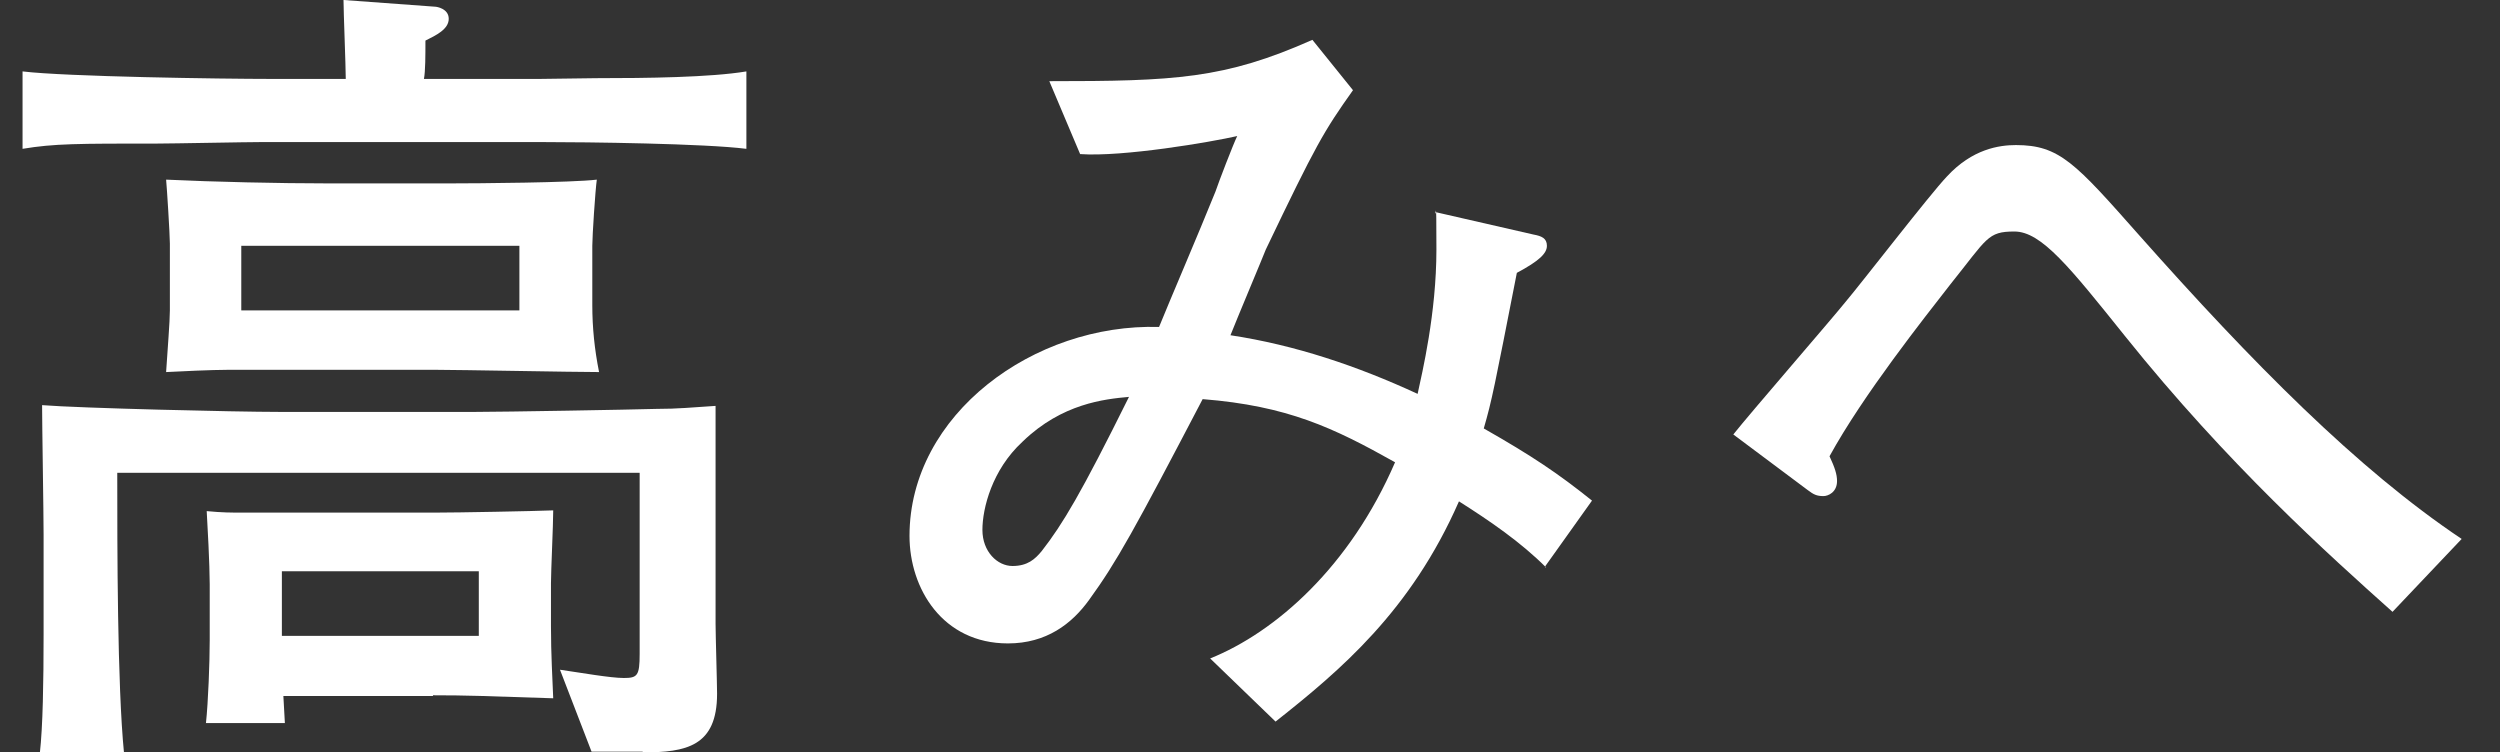
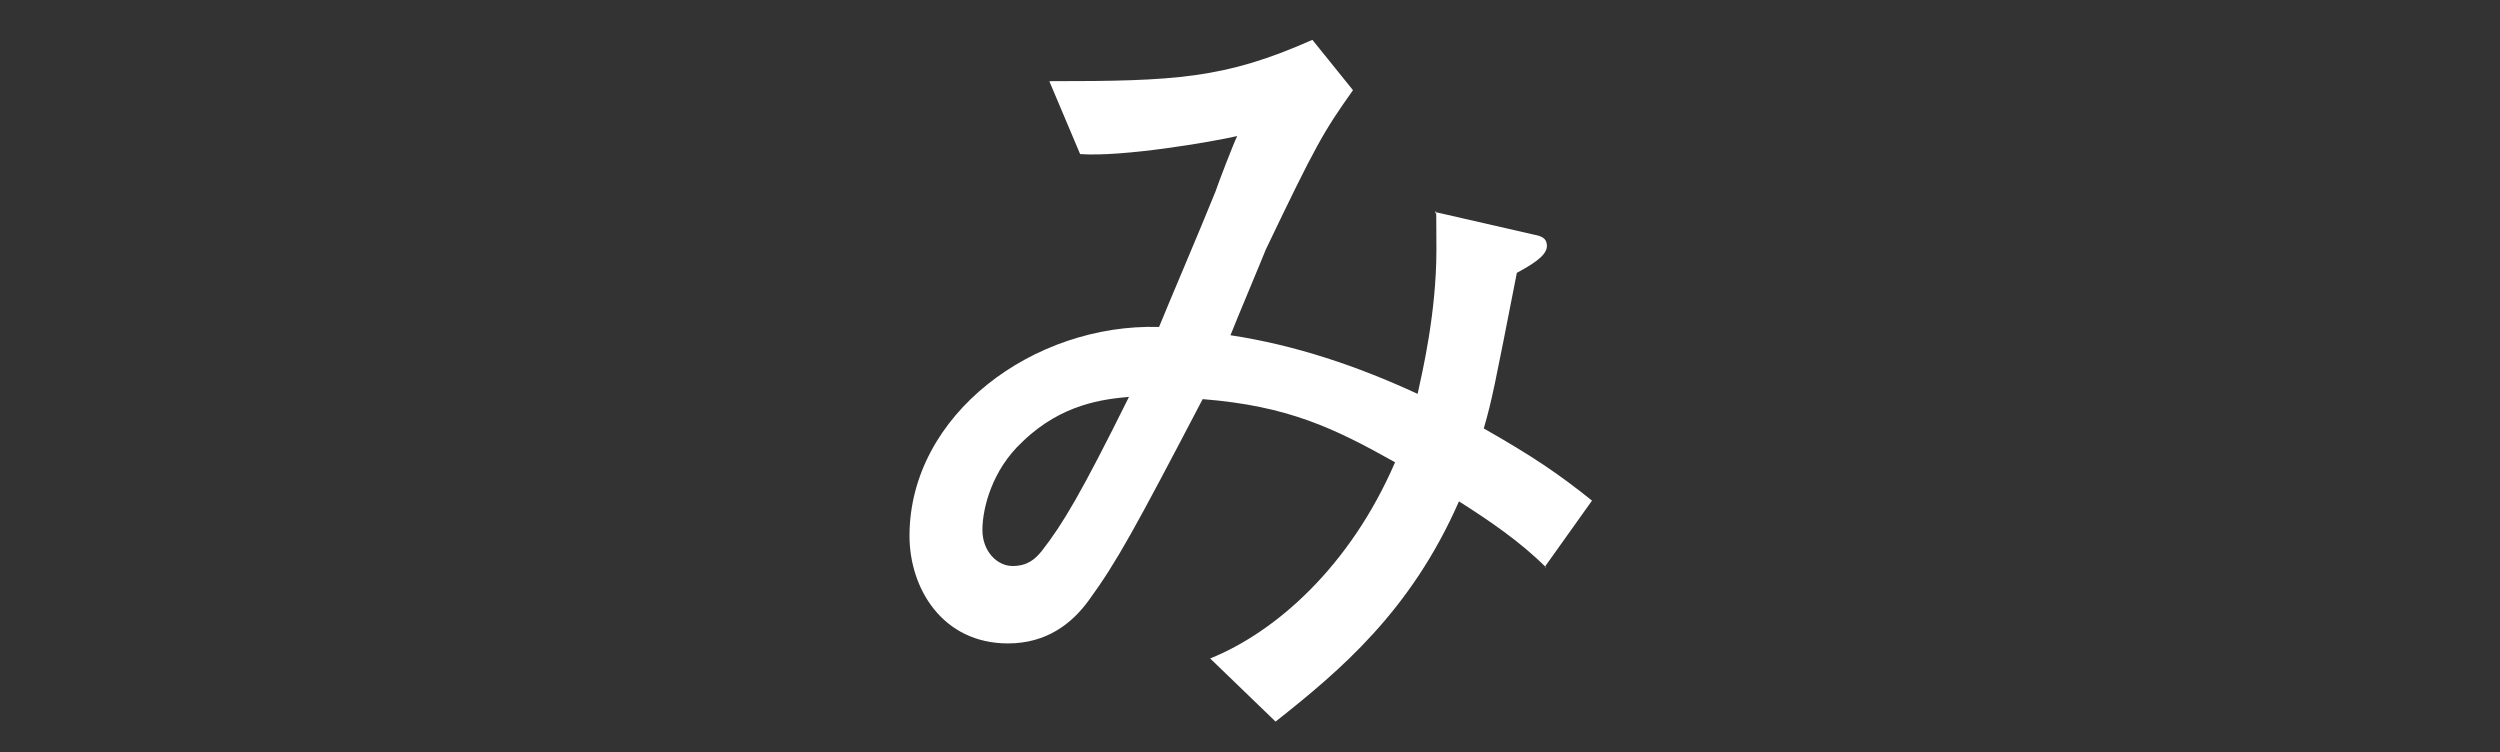
<svg xmlns="http://www.w3.org/2000/svg" version="1.1" viewBox="0 0 332.6 100.1">
  <rect x="0" y="0" width="332.6" height="100.1" fill="#333333" stroke="none" />
  <defs>
    <style>
      .cls-1 {
        fill: #fff;
      }
    </style>
  </defs>
  <g>
    <g id="_レイヤー_1" data-name="レイヤー_1">
      <g id="_レイヤー_1-2" data-name="_レイヤー_1">
        <g id="a">
-           <path class="cls-1" d="M72,18.9h-37.1c-2.2,0-11.9.2-13.9.2-10.7,0-13.8,0-18,.7v-10.3c5.7.7,26.6,1,33,1h10C46,8.8,45.7,1.5,45.7,0l12.3.9s1.7.2,1.7,1.6-1.7,2.2-3.1,2.9c0,1.9,0,4.1-.2,5.1h15.4c1.2,0,6.4-.1,7.5-.1,6.7,0,15.2-.1,20-.9v10.3c-5.5-.7-21.1-.9-27.3-.9ZM85.5,100h-6.8l-4.2-10.9c2.8.4,6.7,1.1,8.5,1.1s2.1-.3,2.1-3.2v-24.1H15.6c0,10,0,28.2.9,37.3H5.3c.4-3.5.5-9.5.5-15.8v-13.3c0-2.8-.2-14.7-.2-17.2,4.9.4,25.8.9,31.5.9h26.2c3.7,0,20.6-.3,24-.4,3,0,4.7-.2,7.9-.4v29c0,1.4.2,8,.2,9.3,0,7-4.1,7.8-9.9,7.8h0ZM57.9,49.2h-27.6c-2,0-6.4.2-8.2.3.2-3.1.5-6.7.5-8.2v-8.9c0-1.2-.4-7.5-.5-8.5,6.3.3,15.1.5,21.5.5h16.3c3.6,0,16.2-.1,19.5-.5-.2,1.4-.6,7.5-.6,8.8v7.9c0,3,.3,5.9.9,8.9-3.4,0-18.6-.3-21.7-.3h-.1ZM57.6,92.6h-19.9l.2,3.6h-10.5c.3-2.8.5-8.1.5-11v-7.5c0-2.5-.3-8.1-.4-9.7,2.1.2,3.3.2,4.8.2h25.4c3.3,0,13.4-.2,15.9-.3,0,1.9-.3,8.1-.3,9.7v5.7c0,3.8.2,7,.3,9.6-9.2-.3-11.3-.4-16.2-.4h.2ZM69.1,32.7h-37v8.6h37v-8.6ZM63.7,76h-26.2v8.6h26.2v-8.6Z" />
          <path class="cls-1" d="M205.7,75.5c-3.4-3.4-7.5-6.2-11.6-8.8-6.4,14.6-15.8,22.5-24.4,29.3l-8.7-8.4c8.7-3.5,18.6-12.2,24.6-26.1-8.2-4.6-14.3-7.5-25.6-8.4-9.1,17.4-11.4,21.6-15.1,26.7-2.3,3.2-5.7,5.8-10.8,5.8-8.7,0-13.1-7.3-13.1-14.3,0-16.2,16.6-28.3,33.2-27.8,1.5-3.7,5.2-12.3,7.5-18,.4-1.2,2.4-6.4,2.9-7.4-3.5.8-15.2,2.8-20.9,2.4l-4.1-9.7c16.7,0,23.3-.3,35-5.5l5.4,6.7c-3.9,5.5-4.9,7.2-11.6,21.2-.3.8-4,9.6-4.7,11.4,8.6,1.3,16.9,4.1,24.9,7.8.6-2.8,2.5-10.7,2.5-19.2s-.1-3.7-.2-5l13.1,3c1.1.2,1.8.5,1.8,1.5s-1,2-4,3.6c-3,15.3-3.3,16.9-4.4,20.7,6.5,3.7,9.9,6,14.4,9.6l-6.2,8.7h0v.2h.1ZM136,58.8c-4,3.7-5.3,8.8-5.3,11.7s2,4.8,4,4.8,3-.9,3.9-2c2.8-3.6,5.2-7.6,11.6-20.5-3.3.3-8.9.9-14.1,5.9h0Z" />
-           <path class="cls-1" d="M318.3,81.4c-8.5-7.6-21.9-19.6-35.6-36.7-7.3-9.1-11.1-13.9-14.7-13.9s-3.6.9-8.5,7c-3.5,4.5-11.6,14.7-16.1,22.9.7,1.5,1,2.4,1,3.3,0,1.5-1.2,2-1.8,2-.9,0-1.3-.2-2.1-.8l-9.9-7.4c2.3-2.9,12.8-15,14.9-17.6,2.2-2.6,11.3-14.4,13.5-16.7,3.4-3.7,7-4.2,9.2-4.2,5.8,0,7.9,2.4,16.4,12,15,16.9,29,31.1,42.9,40.4l-9.2,9.7h0Z" />
        </g>
      </g>
    </g>
  </g>
</svg>